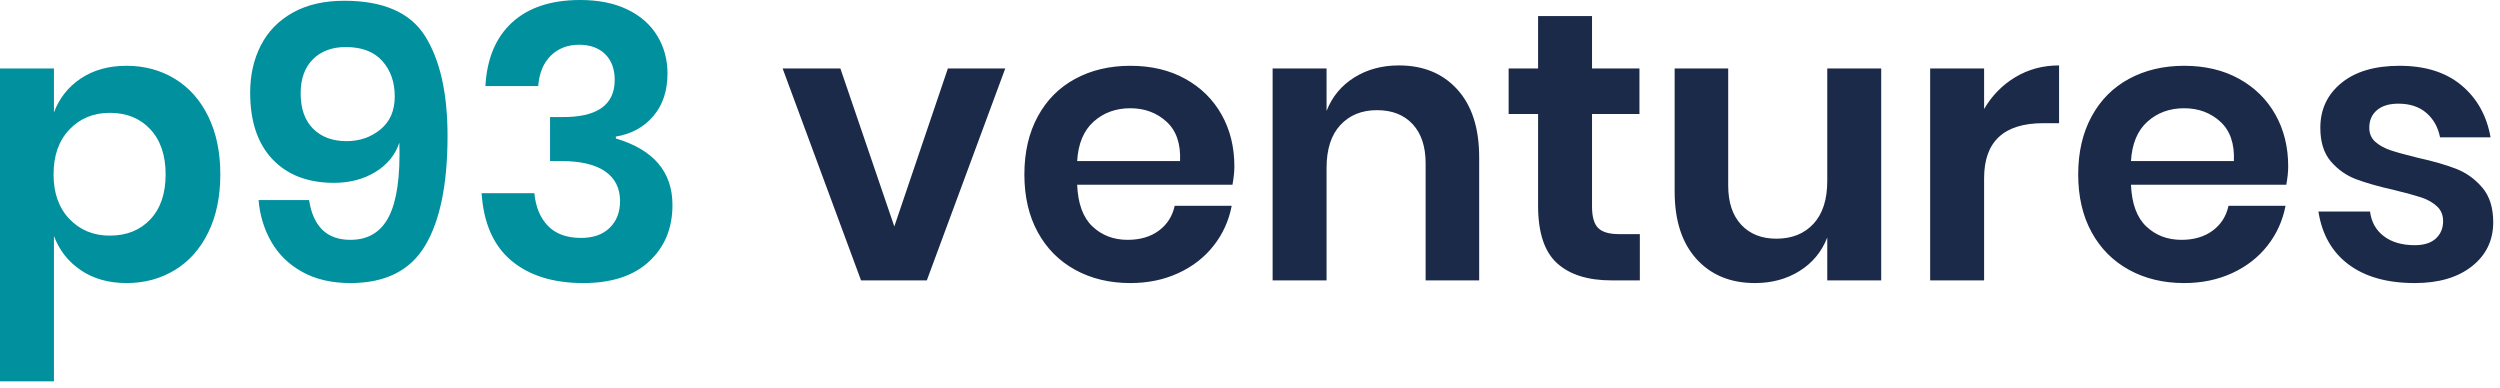
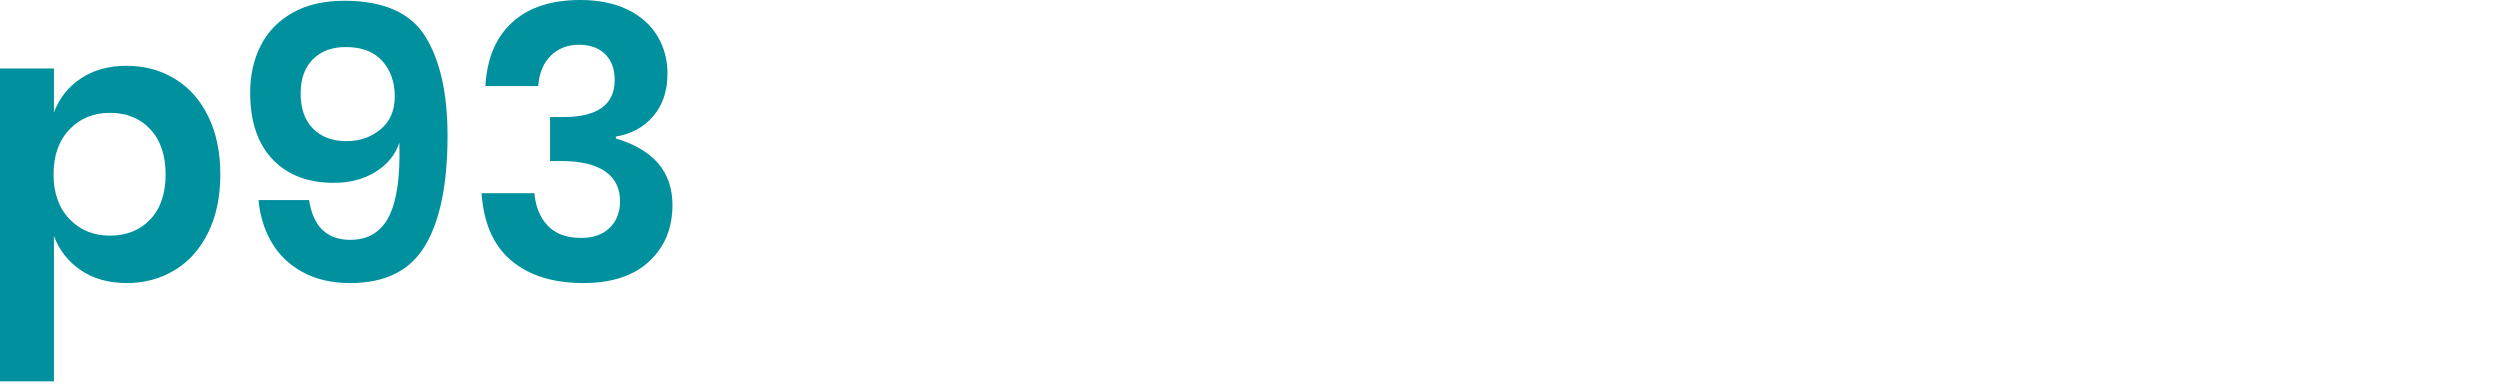
<svg xmlns="http://www.w3.org/2000/svg" width="200px" height="31px" viewBox="0 0 200 31">
  <title>P93 Ventures</title>
  <desc>Created with Sketch.</desc>
  <g id="P93-Ventures" stroke="none" stroke-width="1" fill="none" fill-rule="evenodd">
    <g id="Artboard" transform="translate(-59, -35)" fill-rule="nonzero">
      <g id="P93-Ventures" transform="translate(59, 35)">
        <path d="M4.315,5.478 L-3.90798505e-14,5.478 L-3.90798505e-14,30.509 L4.315,30.509 L4.315,18.881 C4.743,20.023 5.462,20.936 6.472,21.62 C7.482,22.303 8.701,22.645 10.129,22.645 C11.557,22.645 12.842,22.298 13.985,21.604 C15.127,20.911 16.02,19.906 16.662,18.59 C17.305,17.274 17.626,15.729 17.626,13.954 C17.626,12.179 17.305,10.634 16.662,9.318 C16.02,8.002 15.127,6.997 13.985,6.304 C12.842,5.61 11.557,5.263 10.129,5.263 C8.701,5.263 7.482,5.6 6.472,6.273 C5.462,6.946 4.743,7.854 4.315,8.997 L4.315,8.996 L4.315,5.478 Z M8.783,18.85 C7.477,18.85 6.401,18.407 5.554,17.519 C4.707,16.632 4.284,15.443 4.284,13.954 C4.284,12.444 4.707,11.246 5.554,10.358 C6.401,9.471 7.477,9.027 8.783,9.027 C10.129,9.027 11.21,9.466 12.026,10.343 C12.842,11.22 13.25,12.424 13.25,13.954 C13.25,15.484 12.842,16.683 12.026,17.55 C11.21,18.417 10.129,18.85 8.783,18.85 Z M28.031,22.645 C30.826,22.645 32.82,21.645 34.013,19.646 C35.207,17.647 35.803,14.719 35.803,10.863 C35.803,7.477 35.212,4.83 34.028,2.922 C32.845,1.015 30.683,0.061 27.541,0.061 C25.929,0.061 24.557,0.377 23.425,1.01 C22.293,1.642 21.441,2.514 20.87,3.626 C20.299,4.738 20.013,5.998 20.013,7.405 C20.013,9.711 20.61,11.491 21.803,12.745 C22.997,14 24.634,14.627 26.715,14.627 C27.98,14.627 29.086,14.337 30.035,13.755 C30.984,13.174 31.621,12.393 31.948,11.414 C32.029,14.087 31.754,16.05 31.121,17.305 C30.489,18.56 29.459,19.187 28.031,19.187 C26.154,19.187 25.052,18.126 24.726,16.004 L24.726,16.004 L20.686,16.004 C20.788,17.228 21.13,18.345 21.711,19.355 C22.293,20.365 23.119,21.166 24.19,21.757 C25.261,22.349 26.541,22.645 28.031,22.645 Z M27.725,11.292 C26.603,11.292 25.71,10.96 25.047,10.297 C24.384,9.634 24.052,8.691 24.052,7.467 C24.052,6.304 24.379,5.396 25.032,4.743 C25.685,4.09 26.562,3.764 27.663,3.764 C28.949,3.764 29.923,4.136 30.586,4.881 C31.249,5.626 31.58,6.569 31.58,7.711 C31.58,8.854 31.198,9.736 30.433,10.358 C29.668,10.981 28.765,11.292 27.725,11.292 Z M46.667,22.645 C48.931,22.645 50.686,22.068 51.93,20.916 C53.174,19.763 53.797,18.259 53.797,16.402 C53.797,13.75 52.287,11.975 49.268,11.078 L49.268,11.078 L49.268,10.925 C50.512,10.721 51.512,10.175 52.267,9.287 C53.021,8.4 53.399,7.263 53.399,5.875 C53.399,4.774 53.129,3.774 52.588,2.877 C52.047,1.979 51.252,1.275 50.201,0.765 C49.15,0.255 47.891,8.17124146e-14 46.422,8.17124146e-14 C44.096,8.17124146e-14 42.281,0.597 40.975,1.79 C39.669,2.984 38.955,4.682 38.833,6.885 L38.833,6.885 L43.056,6.885 C43.137,5.845 43.474,5.034 44.066,4.452 C44.657,3.871 45.412,3.58 46.33,3.58 C47.207,3.58 47.901,3.83 48.411,4.33 C48.921,4.83 49.176,5.518 49.176,6.396 C49.176,8.415 47.748,9.405 44.892,9.364 L44.892,9.364 L44.004,9.364 L44.004,12.883 L44.892,12.883 C46.442,12.883 47.615,13.158 48.411,13.709 C49.207,14.26 49.604,15.056 49.604,16.096 C49.604,16.973 49.329,17.682 48.778,18.223 C48.227,18.764 47.462,19.034 46.483,19.034 C45.341,19.034 44.458,18.713 43.836,18.07 C43.214,17.427 42.852,16.555 42.75,15.454 L42.75,15.454 L38.527,15.454 C38.69,17.861 39.486,19.661 40.914,20.855 C42.342,22.048 44.259,22.645 46.667,22.645 Z" id="p93" fill="#00909E" />
-         <path d="M74.146,22.431 L80.42,5.478 L75.83,5.478 L71.545,18.116 L67.231,5.478 L62.61,5.478 L68.883,22.431 L74.146,22.431 Z M90.426,22.645 C91.834,22.645 93.114,22.38 94.267,21.849 C95.419,21.319 96.363,20.584 97.097,19.646 C97.832,18.707 98.311,17.647 98.536,16.463 L98.536,16.463 L93.976,16.463 C93.792,17.3 93.369,17.963 92.706,18.452 C92.043,18.942 91.212,19.187 90.212,19.187 C89.09,19.187 88.152,18.83 87.397,18.116 C86.642,17.402 86.234,16.29 86.173,14.78 L86.173,14.78 L98.597,14.78 C98.699,14.23 98.75,13.74 98.75,13.311 C98.75,11.761 98.408,10.379 97.725,9.165 C97.041,7.951 96.072,6.997 94.817,6.304 C93.563,5.61 92.099,5.263 90.426,5.263 C88.774,5.263 87.305,5.61 86.02,6.304 C84.734,6.997 83.735,8.002 83.021,9.318 C82.307,10.634 81.95,12.179 81.95,13.954 C81.95,15.729 82.307,17.269 83.021,18.575 C83.735,19.881 84.734,20.885 86.02,21.589 C87.305,22.293 88.774,22.645 90.426,22.645 Z M94.404,12.883 L86.173,12.883 C86.254,11.496 86.693,10.445 87.489,9.731 C88.284,9.017 89.263,8.66 90.426,8.66 C91.569,8.66 92.533,9.017 93.318,9.731 C94.103,10.445 94.466,11.496 94.404,12.883 L94.404,12.883 Z M106.125,5.478 L101.81,5.478 L101.81,22.431 L106.125,22.431 L106.125,13.434 C106.125,11.945 106.492,10.802 107.226,10.007 C107.961,9.211 108.94,8.813 110.164,8.813 C111.368,8.813 112.316,9.185 113.01,9.93 C113.703,10.675 114.05,11.72 114.05,13.067 L114.05,13.067 L114.05,22.431 L118.334,22.431 L118.334,12.577 C118.334,10.251 117.753,8.446 116.59,7.161 C115.427,5.875 113.867,5.233 111.908,5.233 C110.562,5.233 109.373,5.554 108.343,6.197 C107.313,6.839 106.573,7.732 106.125,8.874 L106.125,8.873 L106.125,5.478 Z M131.187,22.431 L131.187,18.728 L129.504,18.728 C128.729,18.728 128.178,18.565 127.851,18.238 C127.525,17.912 127.362,17.341 127.362,16.525 L127.362,16.525 L127.362,9.119 L131.156,9.119 L131.156,5.478 L127.362,5.478 L127.362,1.285 L123.047,1.285 L123.047,5.478 L120.691,5.478 L120.691,9.119 L123.047,9.119 L123.047,16.463 C123.047,18.605 123.552,20.136 124.562,21.054 C125.572,21.972 127.025,22.431 128.922,22.431 L128.922,22.431 L131.187,22.431 Z M140.398,22.645 C141.744,22.645 142.933,22.323 143.963,21.681 C144.993,21.038 145.733,20.146 146.181,19.003 L146.181,19.003 L146.181,22.431 L150.496,22.431 L150.496,5.478 L146.181,5.478 L146.181,14.474 C146.181,15.964 145.814,17.106 145.08,17.902 C144.345,18.697 143.356,19.095 142.111,19.095 C140.928,19.095 139.99,18.723 139.296,17.978 C138.603,17.234 138.256,16.188 138.256,14.842 L138.256,14.842 L138.256,5.478 L133.972,5.478 L133.972,15.331 C133.972,17.636 134.553,19.432 135.716,20.717 C136.879,22.002 138.439,22.645 140.398,22.645 Z M158.728,22.431 L158.728,14.26 C158.728,11.322 160.309,9.854 163.471,9.854 L163.471,9.854 L164.726,9.854 L164.726,5.233 C163.44,5.233 162.278,5.544 161.237,6.166 C160.197,6.788 159.36,7.64 158.728,8.721 L158.728,8.721 L158.728,5.478 L154.413,5.478 L154.413,22.431 L158.728,22.431 Z M174.732,22.645 C176.14,22.645 177.42,22.38 178.573,21.849 C179.725,21.319 180.669,20.584 181.403,19.646 C182.138,18.707 182.617,17.647 182.842,16.463 L182.842,16.463 L178.282,16.463 C178.098,17.3 177.675,17.963 177.012,18.452 C176.349,18.942 175.518,19.187 174.518,19.187 C173.396,19.187 172.458,18.83 171.703,18.116 C170.948,17.402 170.54,16.29 170.479,14.78 L170.479,14.78 L182.903,14.78 C183.005,14.23 183.056,13.74 183.056,13.311 C183.056,11.761 182.714,10.379 182.031,9.165 C181.347,7.951 180.378,6.997 179.123,6.304 C177.869,5.61 176.405,5.263 174.732,5.263 C173.08,5.263 171.611,5.61 170.326,6.304 C169.04,6.997 168.041,8.002 167.327,9.318 C166.613,10.634 166.256,12.179 166.256,13.954 C166.256,15.729 166.613,17.269 167.327,18.575 C168.041,19.881 169.04,20.885 170.326,21.589 C171.611,22.293 173.08,22.645 174.732,22.645 Z M178.71,12.883 L170.479,12.883 C170.56,11.496 170.999,10.445 171.795,9.731 C172.59,9.017 173.569,8.66 174.732,8.66 C175.875,8.66 176.839,9.017 177.624,9.731 C178.409,10.445 178.772,11.496 178.71,12.883 L178.71,12.883 Z M193.185,22.645 C195.102,22.645 196.627,22.196 197.76,21.298 C198.892,20.401 199.458,19.228 199.458,17.779 C199.458,16.616 199.167,15.693 198.586,15.01 C198.004,14.326 197.311,13.827 196.505,13.51 C195.699,13.194 194.654,12.893 193.368,12.608 C192.45,12.383 191.746,12.189 191.257,12.026 C190.767,11.863 190.359,11.639 190.033,11.353 C189.706,11.067 189.543,10.69 189.543,10.221 C189.543,9.629 189.747,9.16 190.155,8.813 C190.563,8.466 191.134,8.293 191.869,8.293 C192.787,8.293 193.532,8.538 194.103,9.027 C194.674,9.517 195.041,10.17 195.204,10.986 L195.204,10.986 L199.244,10.986 C198.938,9.252 198.162,7.864 196.918,6.824 C195.674,5.784 194.021,5.263 191.961,5.263 C189.982,5.263 188.431,5.722 187.309,6.64 C186.187,7.558 185.626,8.752 185.626,10.221 C185.626,11.363 185.907,12.261 186.468,12.914 C187.029,13.566 187.702,14.041 188.487,14.337 C189.273,14.632 190.298,14.923 191.563,15.209 C192.481,15.433 193.19,15.627 193.69,15.79 C194.189,15.953 194.608,16.188 194.944,16.494 C195.281,16.8 195.449,17.198 195.449,17.687 C195.449,18.259 195.255,18.723 194.868,19.08 C194.48,19.437 193.919,19.615 193.185,19.615 C192.165,19.615 191.338,19.376 190.706,18.896 C190.074,18.417 189.706,17.759 189.604,16.922 L189.604,16.922 L185.473,16.922 C185.759,18.758 186.565,20.171 187.891,21.161 C189.217,22.15 190.981,22.645 193.185,22.645 Z" id="ventures" fill="#1B2A49" />
      </g>
    </g>
  </g>
</svg>